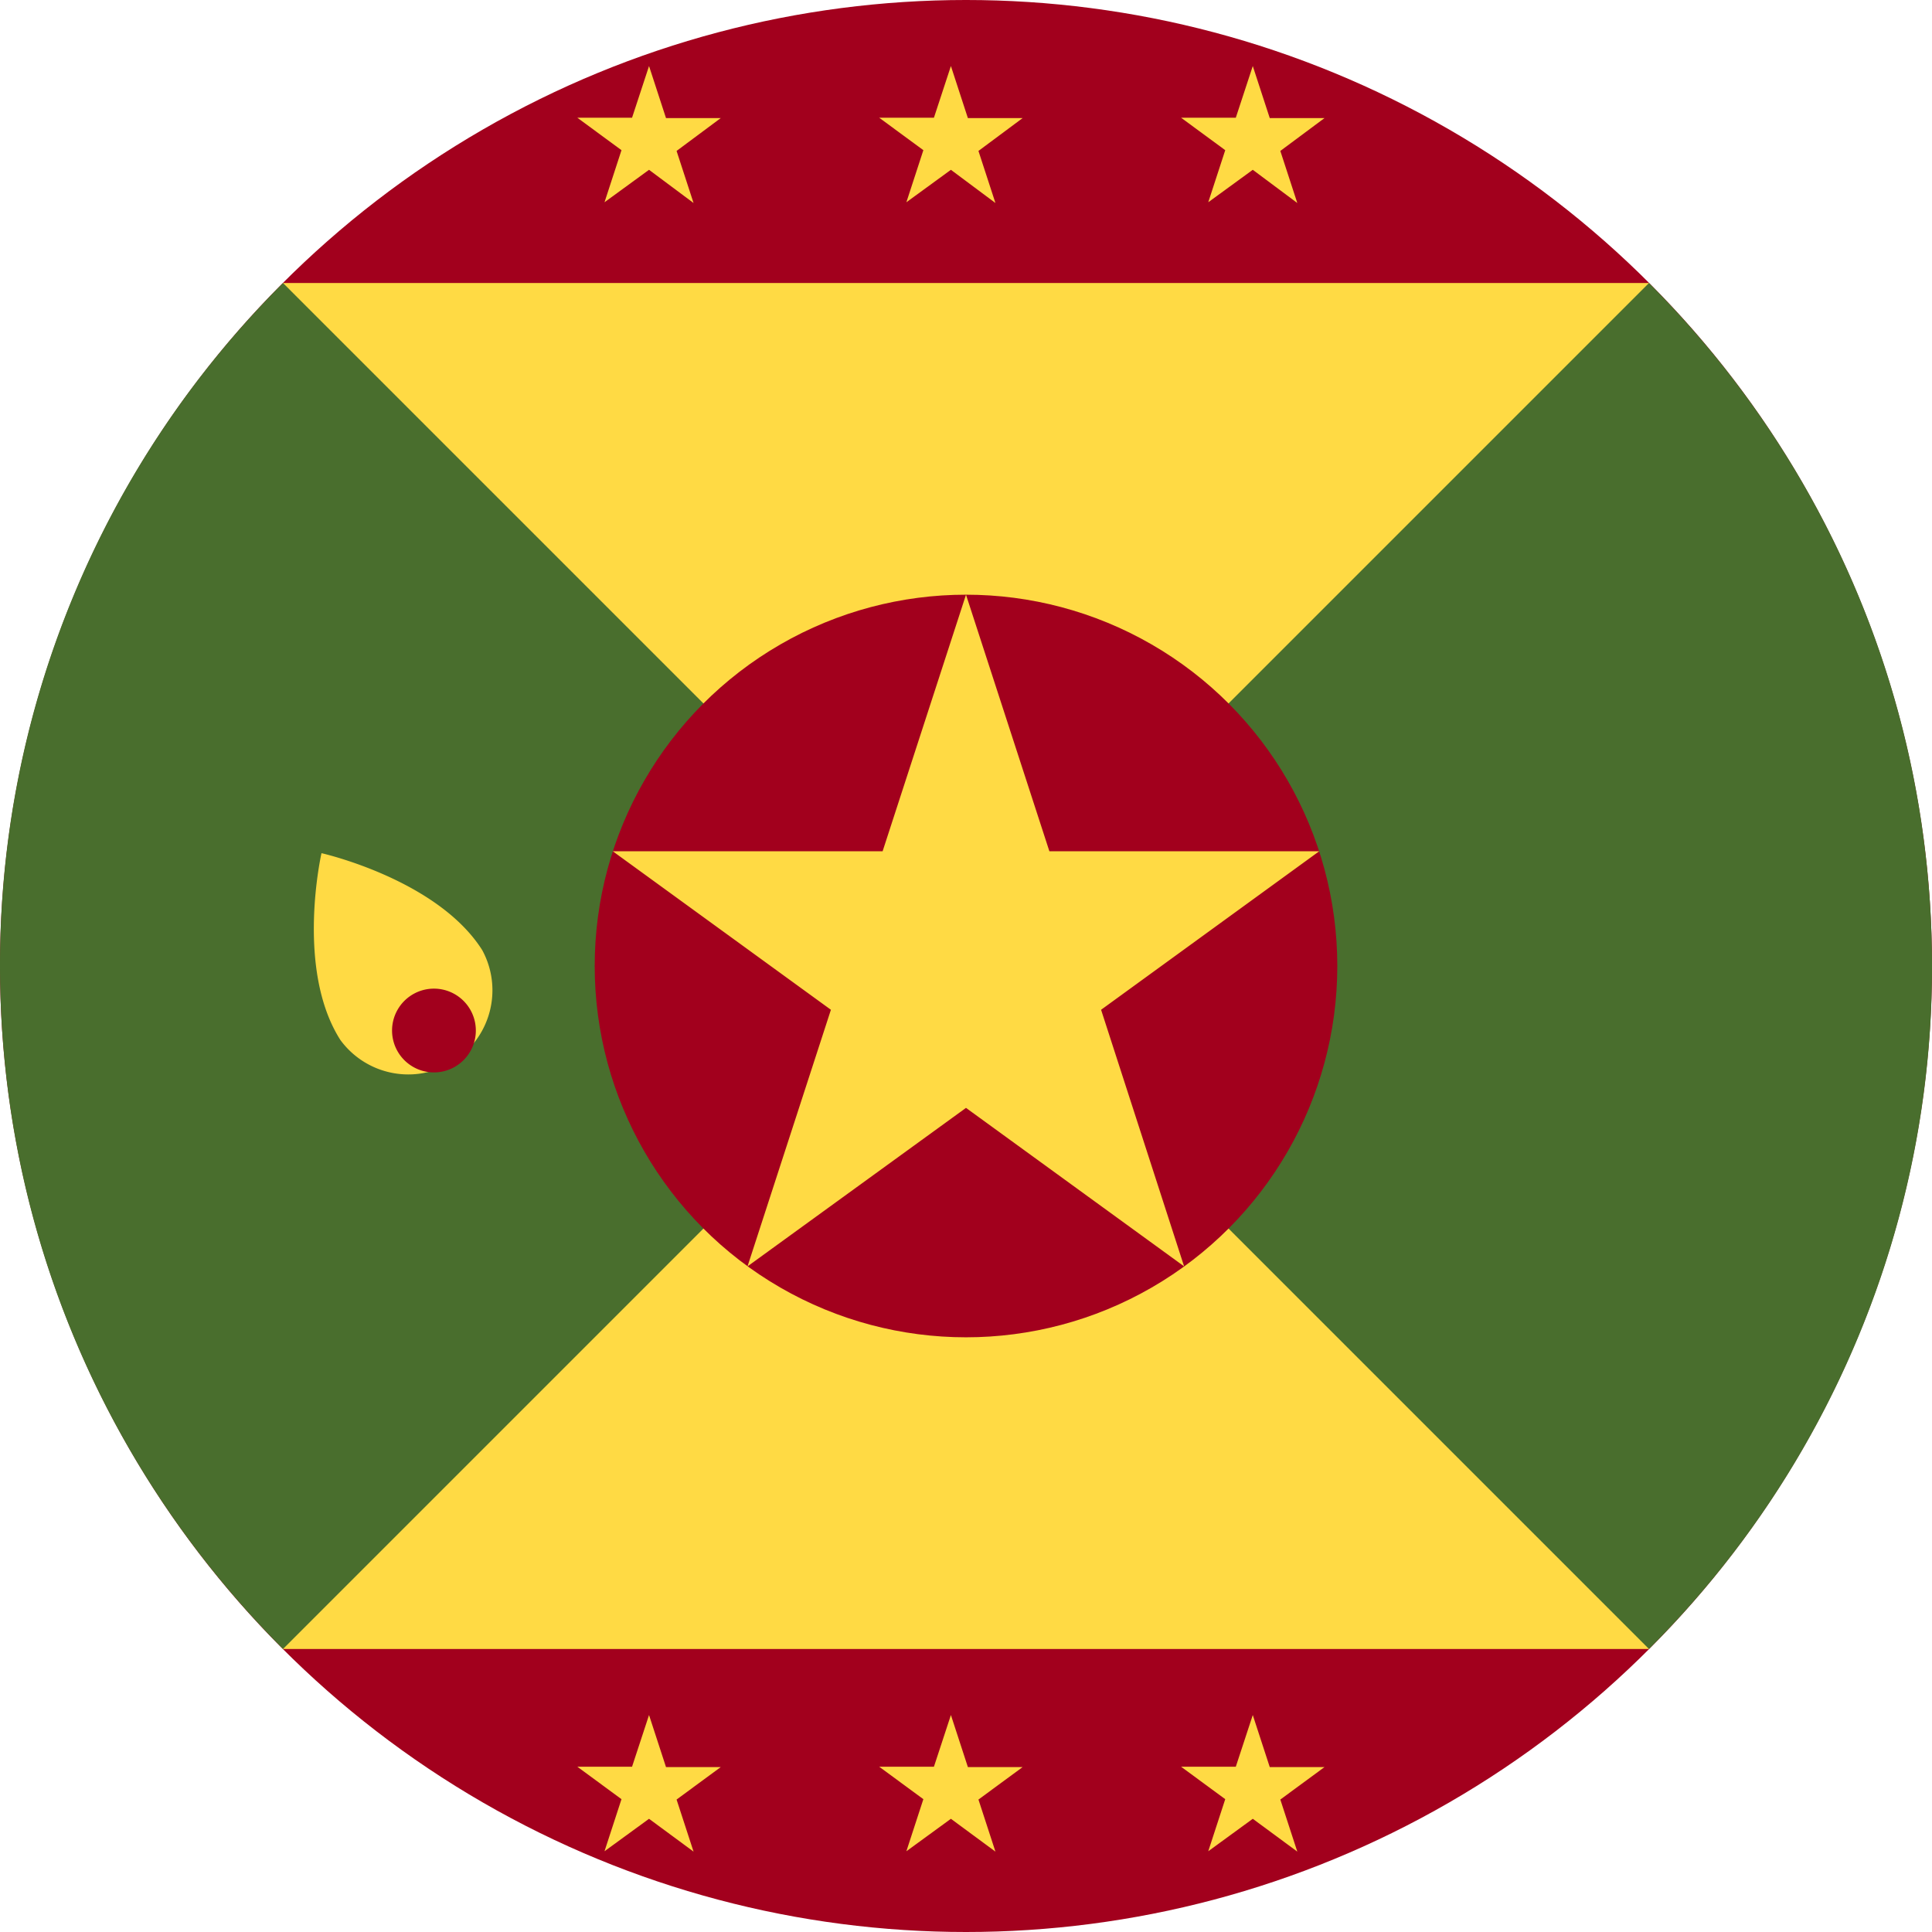
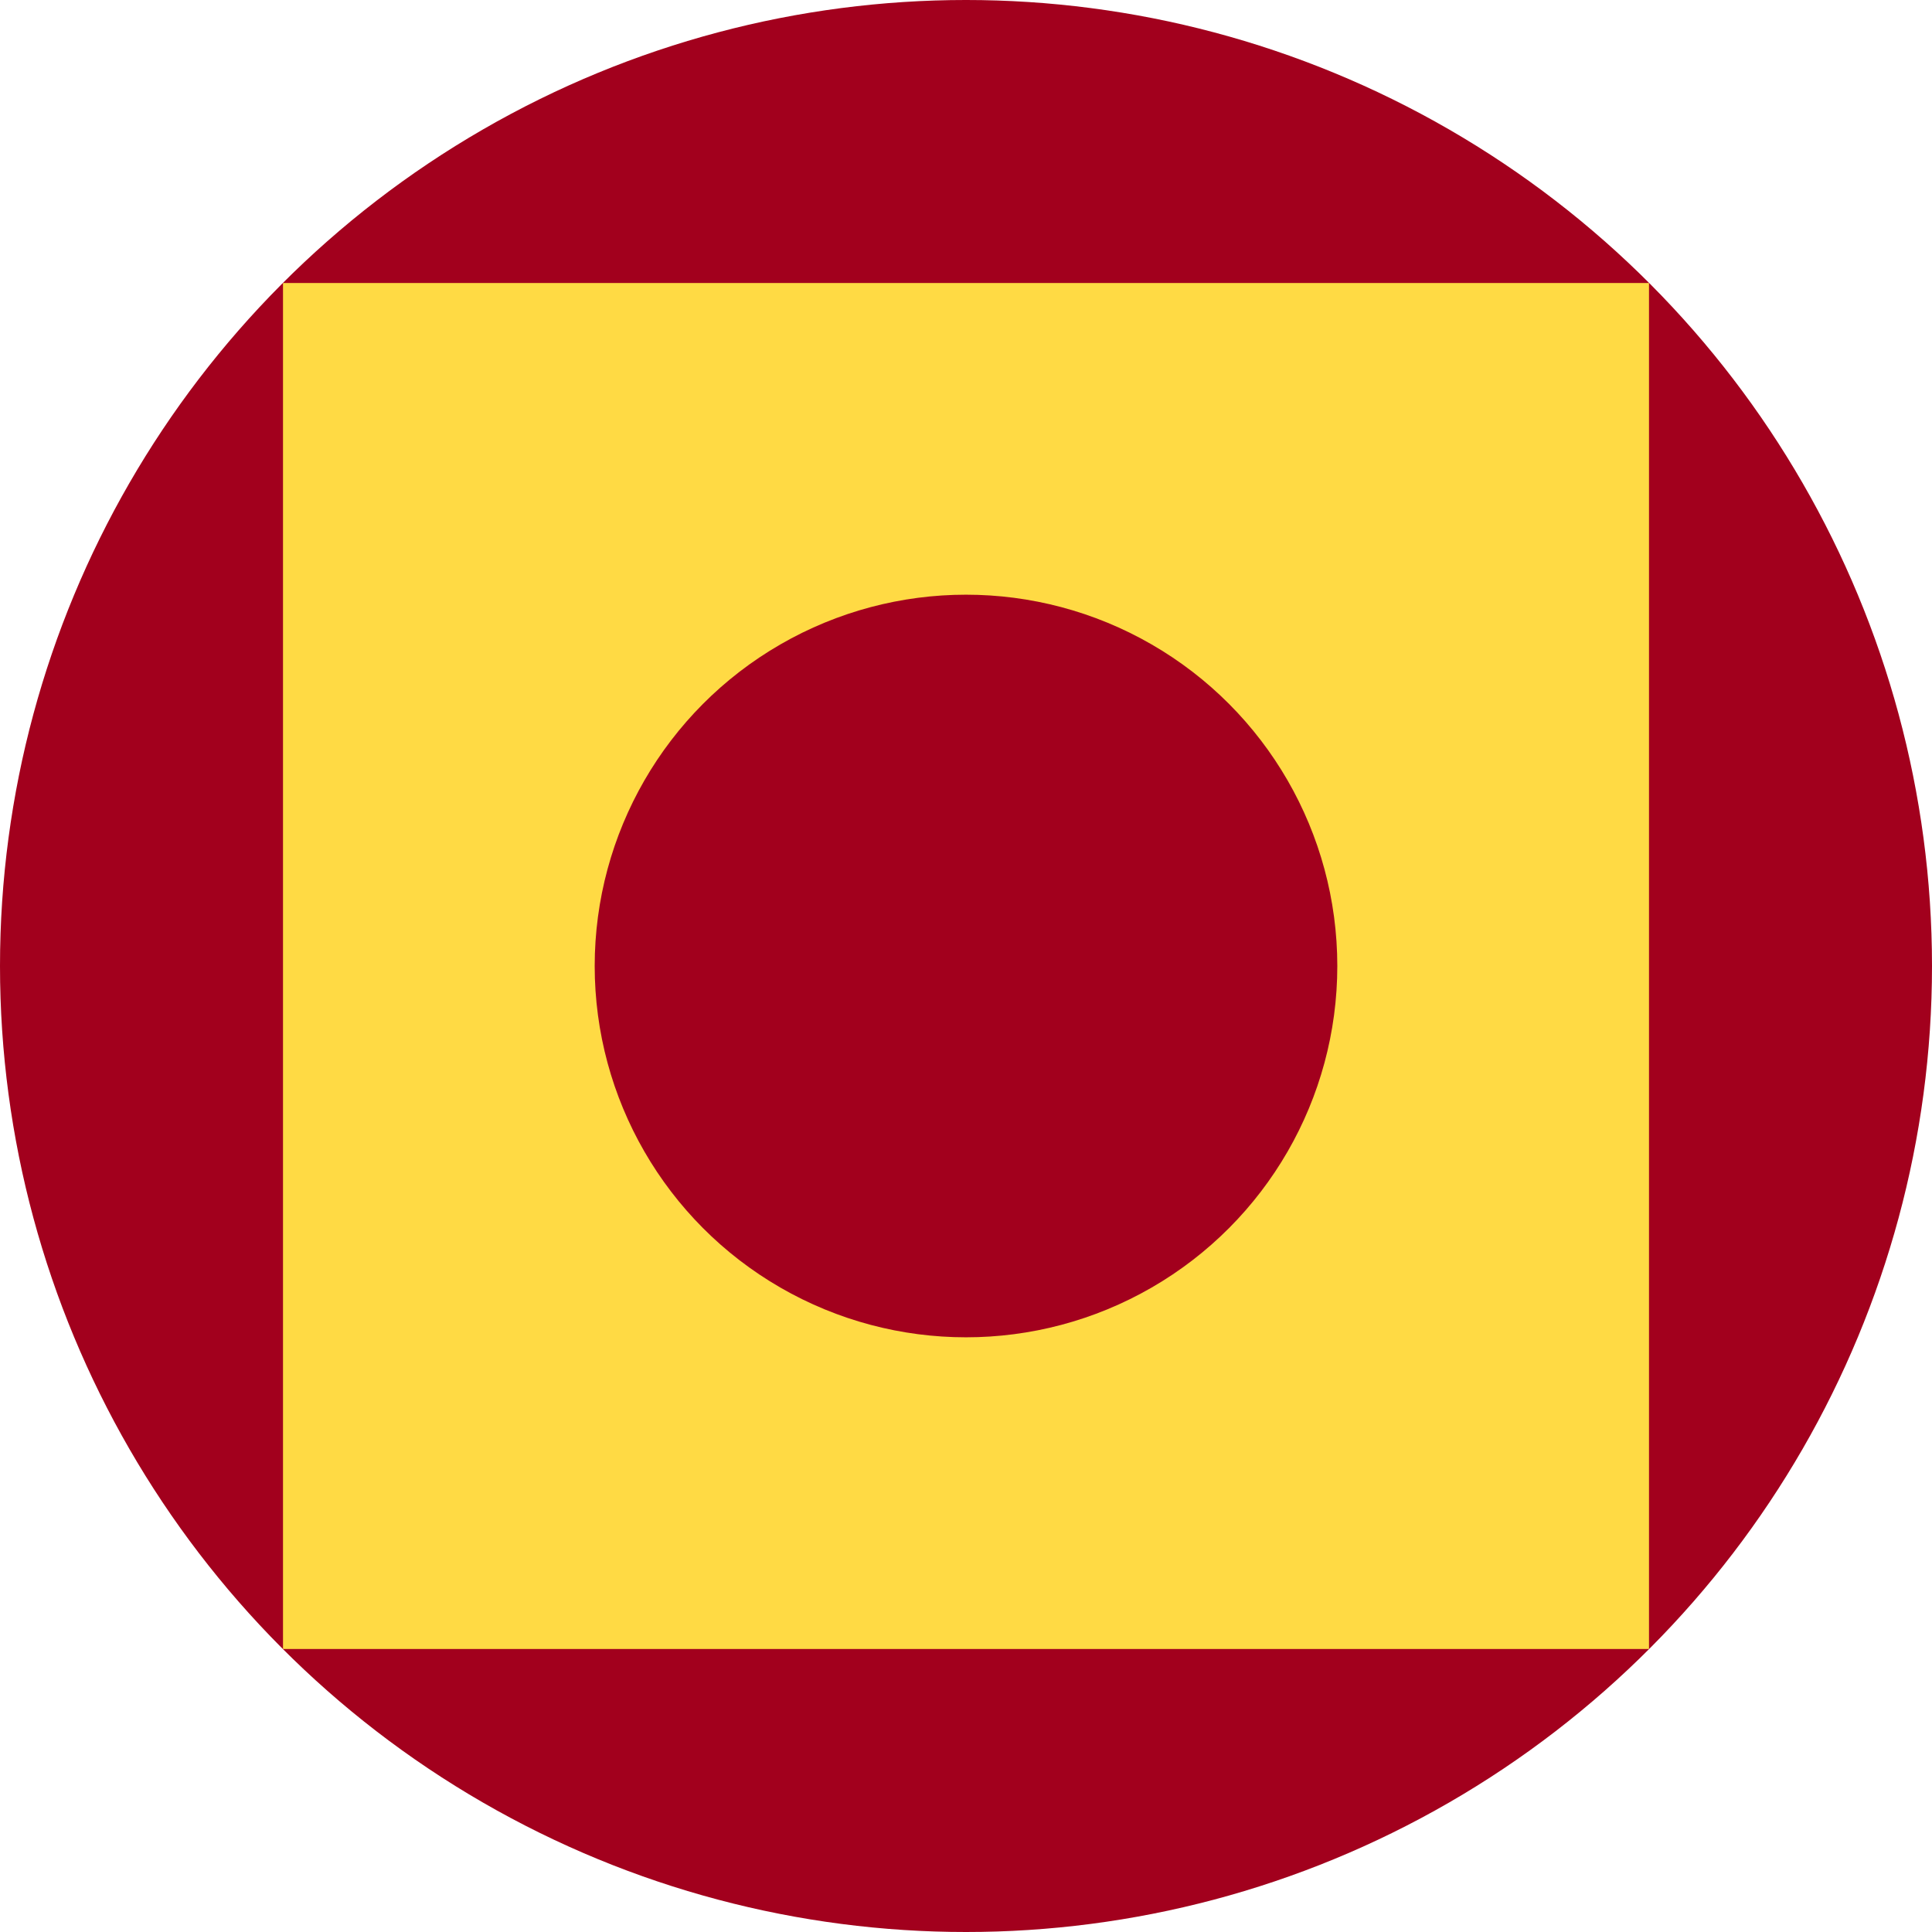
<svg xmlns="http://www.w3.org/2000/svg" width="512" height="512" fill="none">
  <circle cx="256" cy="256" r="256" fill="#A2001D" />
  <path fill="#FFDA44" d="M75 75h362v362H75z" />
-   <path fill="#496E2D" fill-rule="evenodd" d="M437 437a255 255 0 0 0 75-181c0-70.7-28.7-134.7-75-181L256 256 75 75A255 255 0 0 0 0 256c0 70.7 28.7 134.7 75 181l181-181z" clip-rule="evenodd" />
  <circle cx="256" cy="256" r="98.4" fill="#A2001D" />
-   <path fill="#FFDA44" d="m256 157.6 22.1 68h71.5l-57.8 42 22 68-57.8-42-57.9 42 22.1-68-57.8-42h71.5zm-128.2 94.2a22.3 22.3 0 0 1-37.6 23.8c-12-18.8-5-49.5-5-49.5s30.7 6.9 42.6 25.7" />
-   <path fill="#A2001D" d="M115 284.2a11.1 11.1 0 1 0 0-22.2 11.1 11.1 0 0 0 0 22.2" />
-   <path fill="#FFDA44" d="m172 17.5 4.5 13.8H191L179.3 40l4.5 13.8L172 45l-11.8 8.6 4.5-13.8-11.7-8.6h14.5zm80 0 4.5 13.8H271L259.3 40l4.5 13.8L252 45l-11.8 8.6 4.5-13.8-11.7-8.6h14.5zm80 0 4.5 13.8H351L339.3 40l4.5 13.8L332 45l-11.8 8.6 4.5-13.8-11.7-8.6h14.5zm-160 437 4.5 13.8H191l-11.7 8.6 4.5 13.8L172 482l-11.8 8.6 4.5-13.8-11.7-8.6h14.5zm80 0 4.5 13.8H271l-11.7 8.6 4.5 13.8L252 482l-11.8 8.6 4.5-13.8-11.7-8.6h14.5zm80 0 4.5 13.8H351l-11.7 8.6 4.5 13.8L332 482l-11.8 8.6 4.5-13.8-11.7-8.6h14.5z" />
</svg>